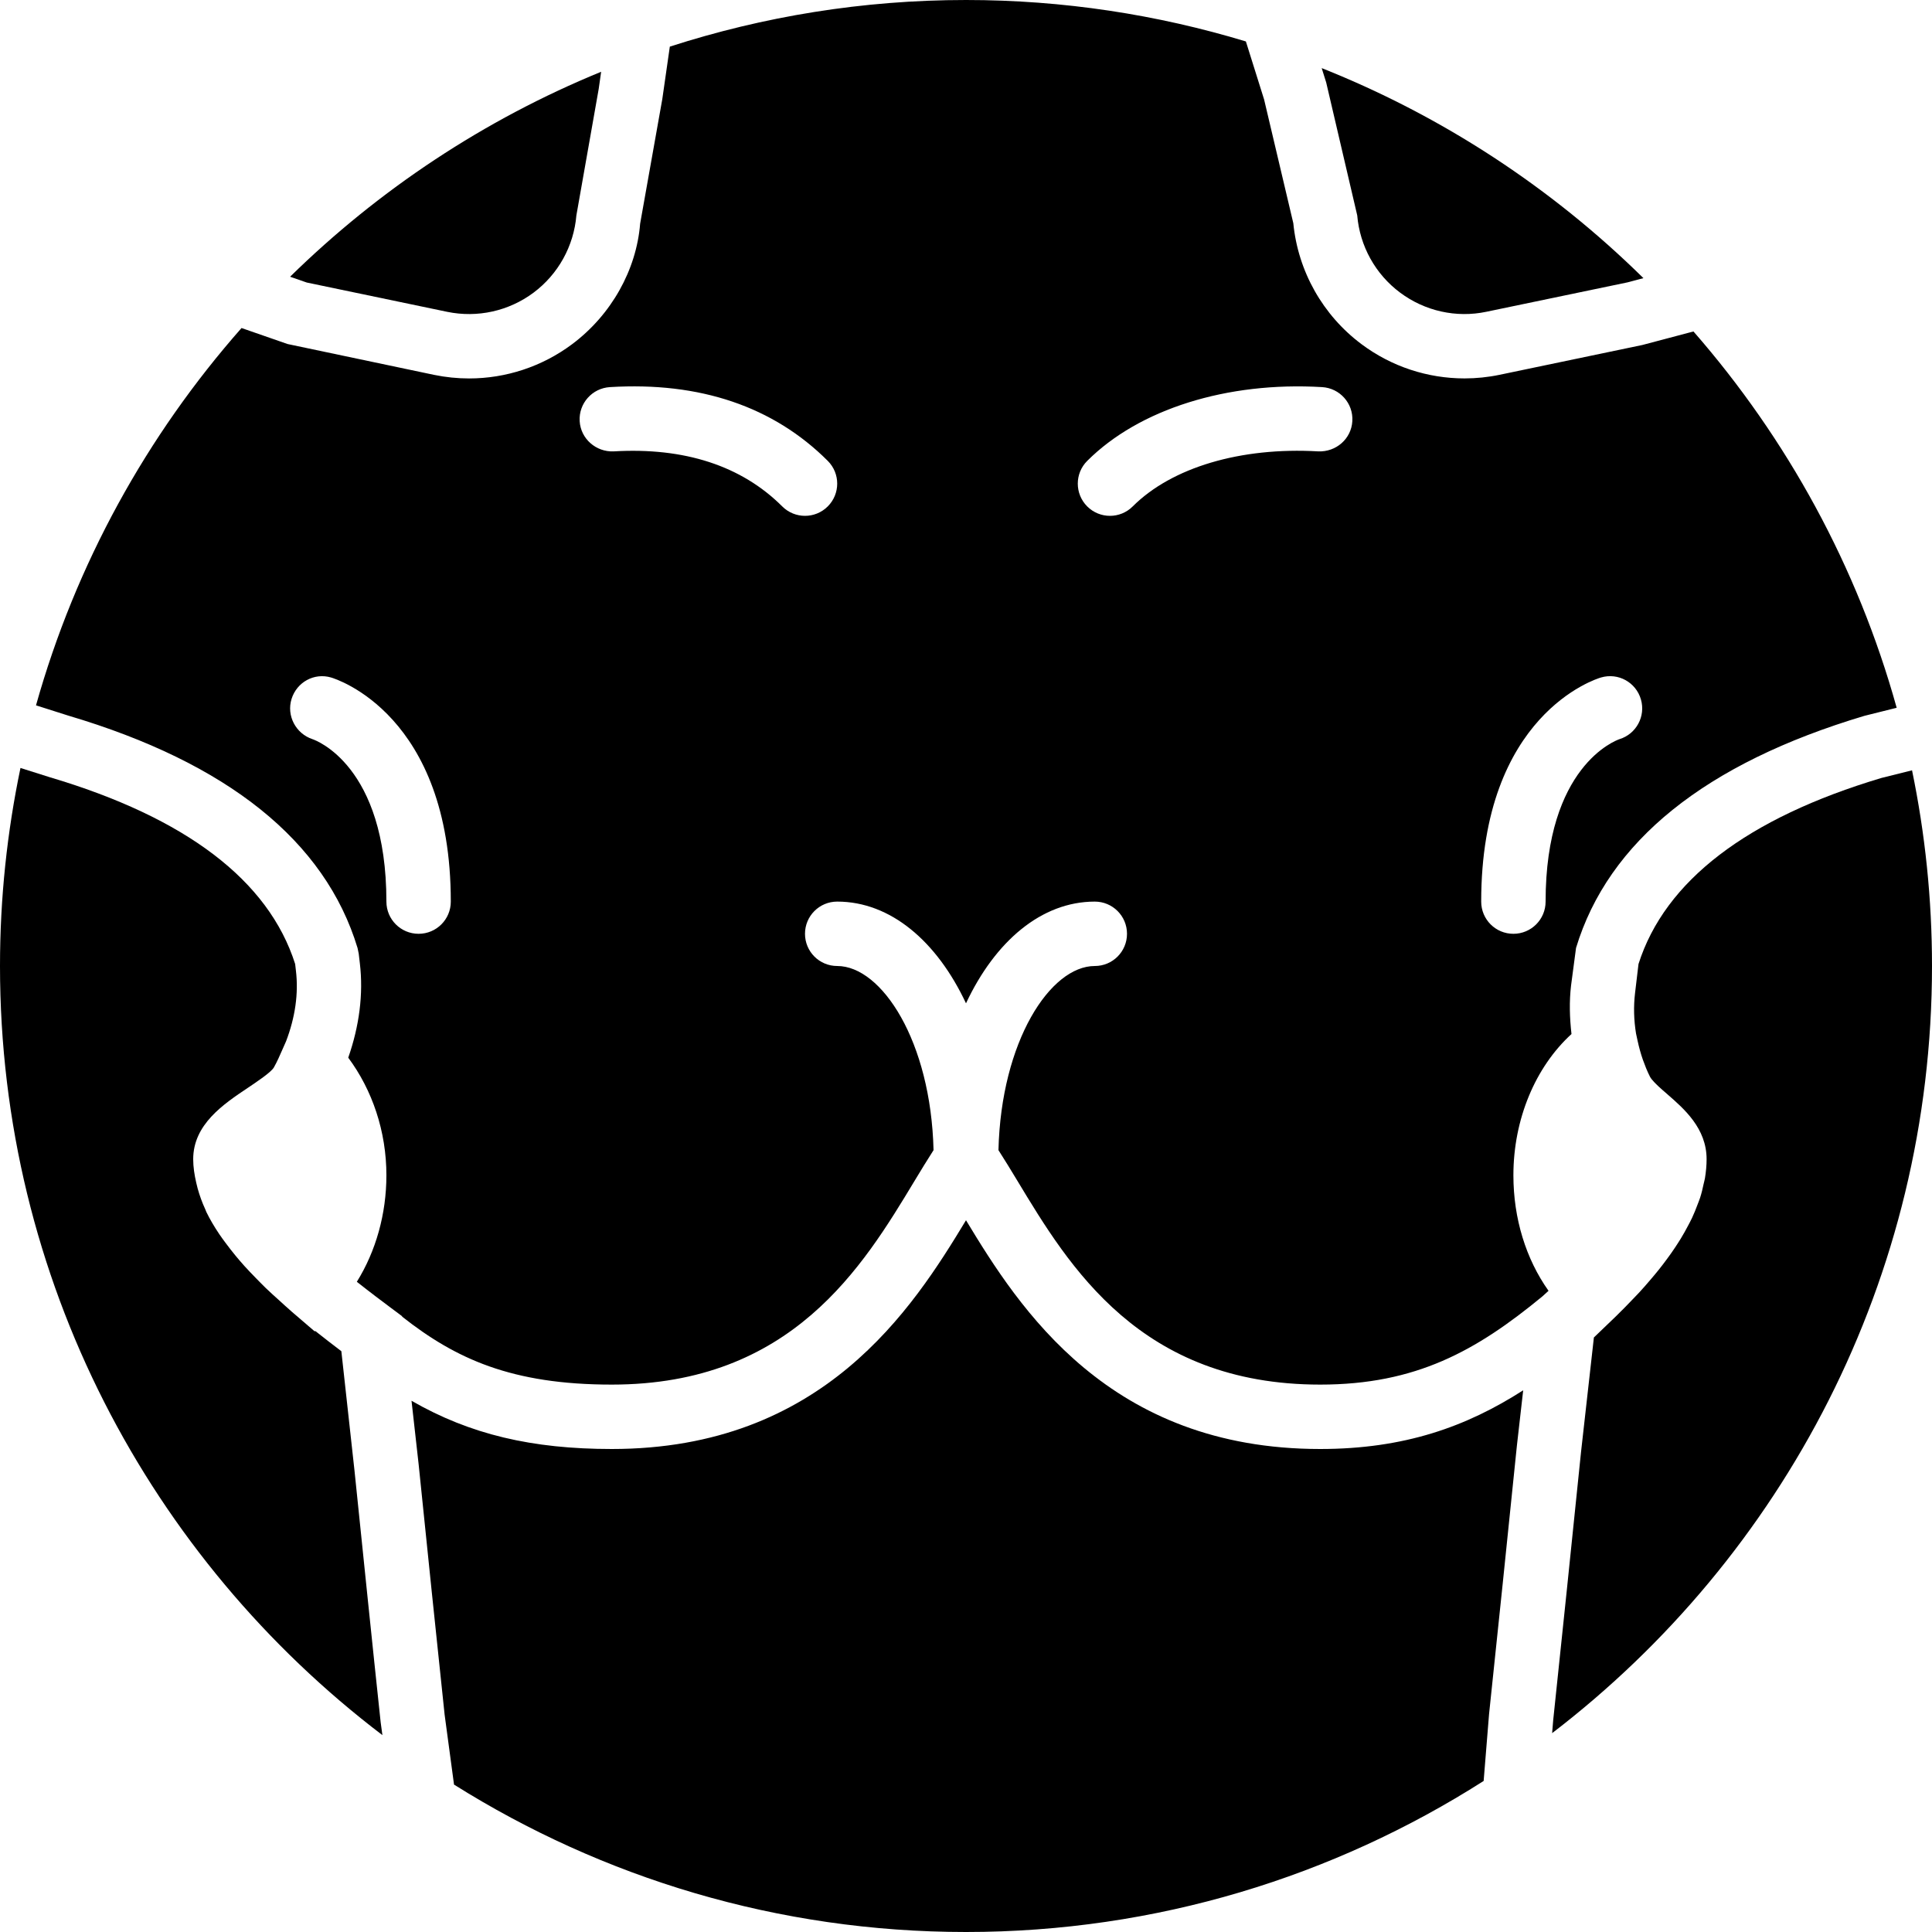
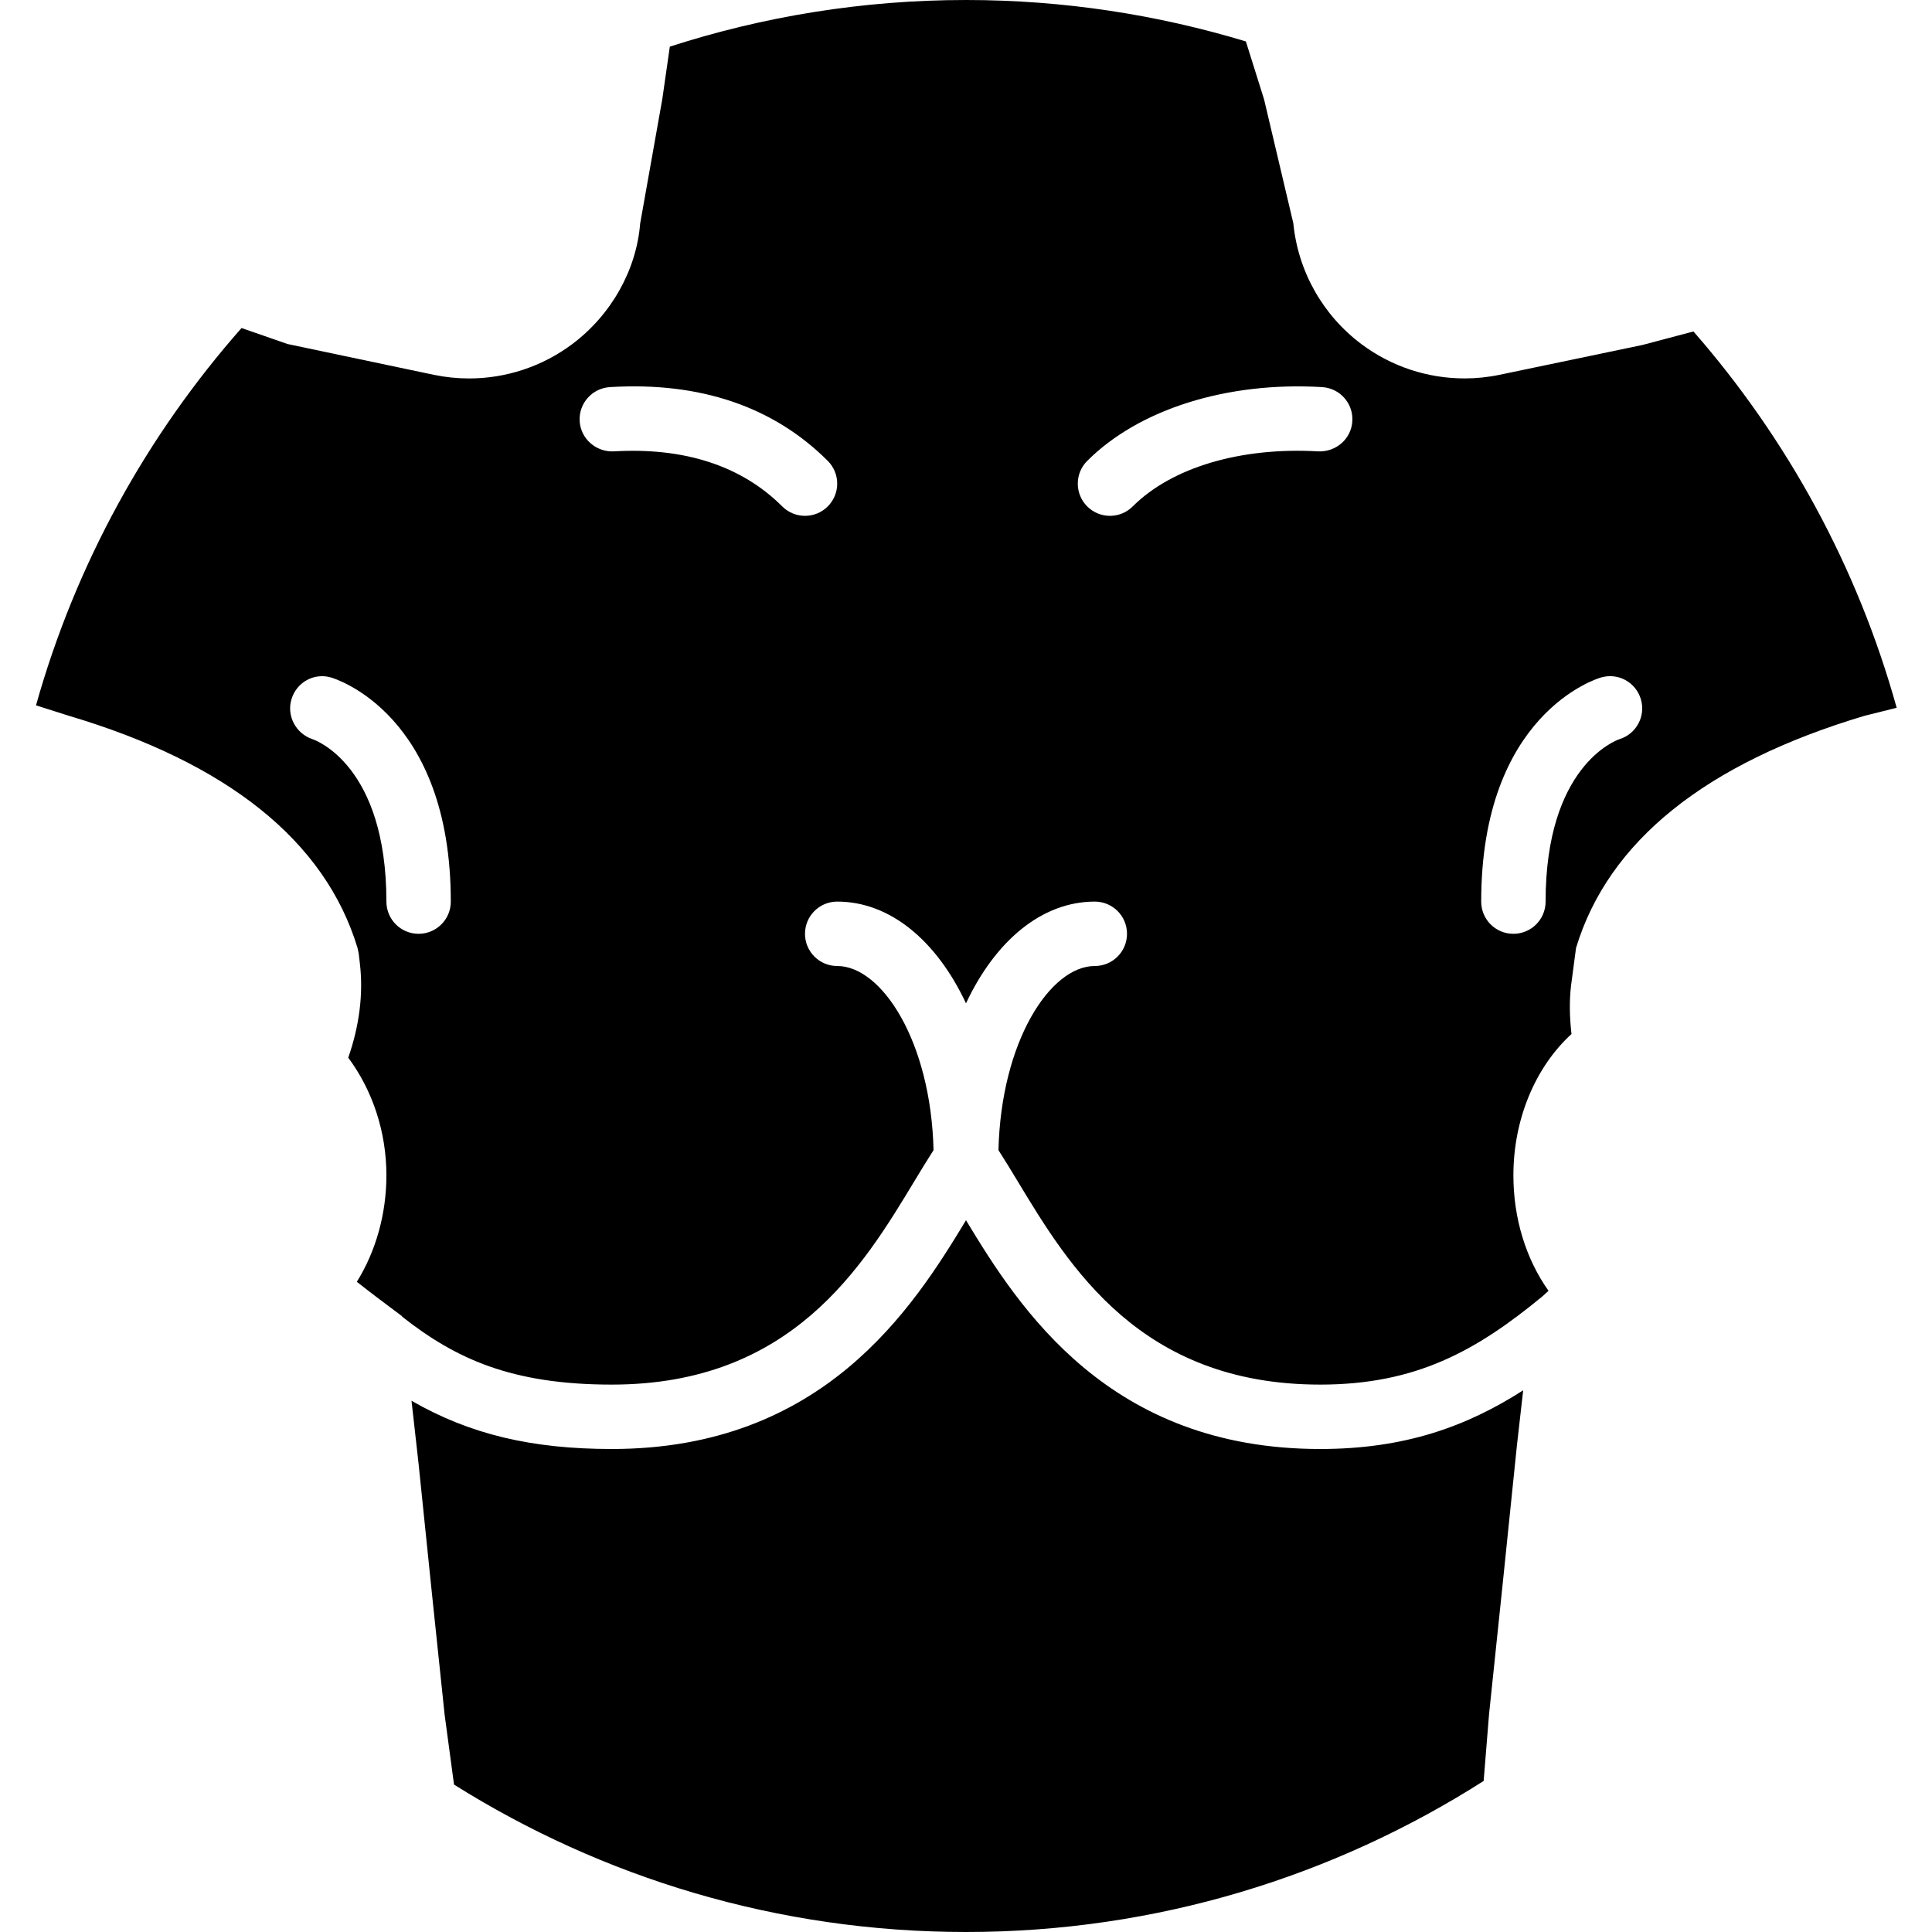
<svg xmlns="http://www.w3.org/2000/svg" fill="#000000" height="800px" width="800px" version="1.1" id="Capa_1" viewBox="0 0 60 60" xml:space="preserve">
  <g>
    <path d="M20.568,3.079l-0.688,3.868c-0.115,1.432-0.891,2.83-2.116,3.745c-0.93,0.694-2.054,1.061-3.195,1.061   c-0.363,0-0.728-0.037-1.088-0.111l-4.55-0.958l-1.43-0.497c-2.94,3.334-5.149,7.323-6.383,11.718l1,0.318   c4.951,1.468,7.981,3.897,8.986,7.218l0.036,0.173l0.035,0.298c0.115,0.962-0.019,1.957-0.36,2.935   C11.562,33.852,12,35.136,12,36.5c0,1.202-0.328,2.359-0.918,3.307c0.404,0.32,0.777,0.6,1.061,0.812l0.344,0.257l0.002,0.014   C14.147,42.195,15.883,43,19,43c5.586,0,7.794-3.66,9.406-6.333c0.205-0.341,0.398-0.654,0.586-0.948C28.91,32.336,27.381,30,26,30   c-0.553,0-1-0.447-1-1s0.447-1,1-1c1.656,0,3.095,1.231,4,3.159C30.905,29.231,32.344,28,34,28c0.553,0,1,0.447,1,1s-0.447,1-1,1   c-1.381,0-2.91,2.336-2.992,5.719c0.188,0.294,0.381,0.607,0.586,0.948C33.206,39.34,35.414,43,41,43   c2.974,0,4.846-1.047,6.896-2.736l0.006-0.005c0.07-0.061,0.122-0.113,0.189-0.172C47.391,39.101,47,37.845,47,36.5   c0-1.738,0.679-3.359,1.804-4.387c-0.057-0.5-0.073-1.004-0.013-1.51l0.154-1.163c1.002-3.309,4.016-5.733,8.956-7.209l1.002-0.25   c-1.216-4.378-3.401-8.355-6.311-11.687l-1.587,0.42l-4.435,0.926c-0.36,0.075-0.726,0.112-1.088,0.112   c-1.143,0-2.267-0.366-3.196-1.061c-1.205-0.899-1.975-2.266-2.121-3.759l-0.907-3.842l-0.566-1.803C35.939,0.454,33.022,0,30,0   c-3.208,0-6.298,0.512-9.198,1.448L20.568,3.079z M13,29c-0.553,0-1-0.447-1-1c0-4.23-2.203-5.014-2.297-5.045   c-0.518-0.173-0.811-0.73-0.648-1.25c0.163-0.521,0.702-0.819,1.226-0.665C10.432,21.084,14,22.191,14,28   C14,28.553,13.553,29,13,29z M49.72,21.04c0.535-0.157,1.086,0.15,1.24,0.68c0.153,0.525-0.145,1.075-0.665,1.235   C50.171,22.998,48,23.801,48,28c0,0.553-0.447,1-1,1s-1-0.447-1-1C46,22.191,49.568,21.084,49.72,21.04z M33.765,14.313   c1.607-1.606,4.343-2.467,7.293-2.291c0.552,0.032,0.973,0.505,0.94,1.056c-0.031,0.552-0.506,0.962-1.056,0.94   c-2.414-0.14-4.554,0.5-5.764,1.709c-0.195,0.195-0.451,0.293-0.707,0.293s-0.512-0.098-0.707-0.293   C33.374,15.336,33.374,14.702,33.765,14.313z M25.707,15.727C25.512,15.922,25.256,16.02,25,16.02s-0.512-0.098-0.707-0.293   c-1.264-1.262-3.036-1.839-5.235-1.709c-0.545,0.024-1.024-0.389-1.056-0.94c-0.032-0.551,0.389-1.023,0.94-1.056   c2.798-0.171,5.081,0.607,6.765,2.291C26.098,14.703,26.098,15.336,25.707,15.727z" />
-     <path d="M42.15,6.689c0.08,0.953,0.565,1.828,1.332,2.399c0.766,0.572,1.741,0.792,2.68,0.594l4.383-0.913l0.493-0.131   c-2.838-2.796-6.23-5.027-9.992-6.523l0.14,0.446L42.15,6.689z" />
-     <path d="M58.43,24.16c-4.17,1.246-6.723,3.194-7.545,5.779l-0.107,0.901c-0.05,0.42-0.037,0.842,0.03,1.255l0.049,0.227   c0.044,0.204,0.098,0.399,0.162,0.584c0.064,0.178,0.133,0.356,0.22,0.527c0.054,0.108,0.216,0.263,0.382,0.41   c0.055,0.049,0.111,0.098,0.164,0.143C52.298,34.433,53,35.04,53,36c0,0.194-0.019,0.391-0.051,0.59   c-0.01,0.058-0.028,0.118-0.041,0.177c-0.03,0.143-0.063,0.286-0.11,0.431c-0.023,0.071-0.054,0.144-0.081,0.216   c-0.051,0.135-0.104,0.271-0.169,0.409c-0.038,0.081-0.082,0.162-0.125,0.244c-0.068,0.13-0.141,0.261-0.222,0.394   c-0.056,0.092-0.117,0.185-0.178,0.278c-0.081,0.122-0.167,0.245-0.259,0.368c-0.079,0.107-0.161,0.215-0.248,0.324   c-0.085,0.107-0.177,0.215-0.27,0.324c-0.11,0.129-0.222,0.258-0.343,0.389c-0.074,0.08-0.155,0.162-0.233,0.243   c-0.155,0.161-0.311,0.323-0.482,0.488c-0.004,0.004-0.008,0.008-0.012,0.012l-0.675,0.648l-0.001-0.001L49.1,45.097   c-0.296,2.879-0.593,5.779-0.864,8.325l-0.033,0.402C55.368,48.337,60,39.701,60,30c0-2.082-0.214-4.114-0.62-6.077L58.43,24.16z" />
    <path d="M46.244,53.235c0.273-2.568,0.57-5.467,0.865-8.343l0.195-1.715C45.543,44.306,43.618,45,41,45   c-6.557,0-9.339-4.356-11-7.104C28.339,40.644,25.557,45,19,45c-2.474,0-4.402-0.451-6.22-1.498L13,45.465   c0.277,2.701,0.554,5.401,0.808,7.785l0.292,2.172C18.713,58.318,24.162,60,30,60c5.912,0,11.426-1.726,16.076-4.691L46.244,53.235   z" />
-     <path d="M16.568,9.09c0.767-0.572,1.252-1.447,1.332-2.4l0.693-3.927l0.076-0.534c-3.629,1.486-6.903,3.661-9.66,6.365l0.517,0.18   l4.362,0.91C14.827,9.878,15.802,9.661,16.568,9.09z" />
-     <path d="M11.822,53.488c-0.258-2.413-0.534-5.115-0.813-7.819l-0.408-3.706c-0.272-0.206-0.544-0.417-0.813-0.63l-0.014,0.015   L9.054,40.73c-0.029-0.024-0.052-0.047-0.08-0.072c-0.091-0.078-0.176-0.158-0.264-0.238c-0.159-0.143-0.318-0.285-0.463-0.425   c-0.107-0.103-0.206-0.207-0.308-0.311c-0.121-0.123-0.239-0.247-0.348-0.367c-0.095-0.105-0.185-0.211-0.273-0.317   c-0.114-0.138-0.219-0.274-0.318-0.408c-0.066-0.09-0.133-0.178-0.193-0.269c-0.154-0.23-0.289-0.458-0.397-0.681   c-0.014-0.029-0.023-0.059-0.036-0.088c-0.099-0.215-0.175-0.428-0.234-0.639c-0.017-0.061-0.032-0.121-0.045-0.182   C6.038,36.487,6,36.242,6,36c0-1.081,0.941-1.711,1.698-2.217c0.271-0.182,0.724-0.484,0.808-0.634   c0.103-0.182,0.182-0.367,0.263-0.551l0.115-0.26c0.283-0.741,0.391-1.486,0.306-2.193l-0.024-0.208   c-0.826-2.595-3.394-4.547-7.635-5.804L0.636,23.85C0.221,25.836,0,27.892,0,30c0,9.737,4.666,18.402,11.876,23.886L11.822,53.488z   " />
  </g>
</svg>